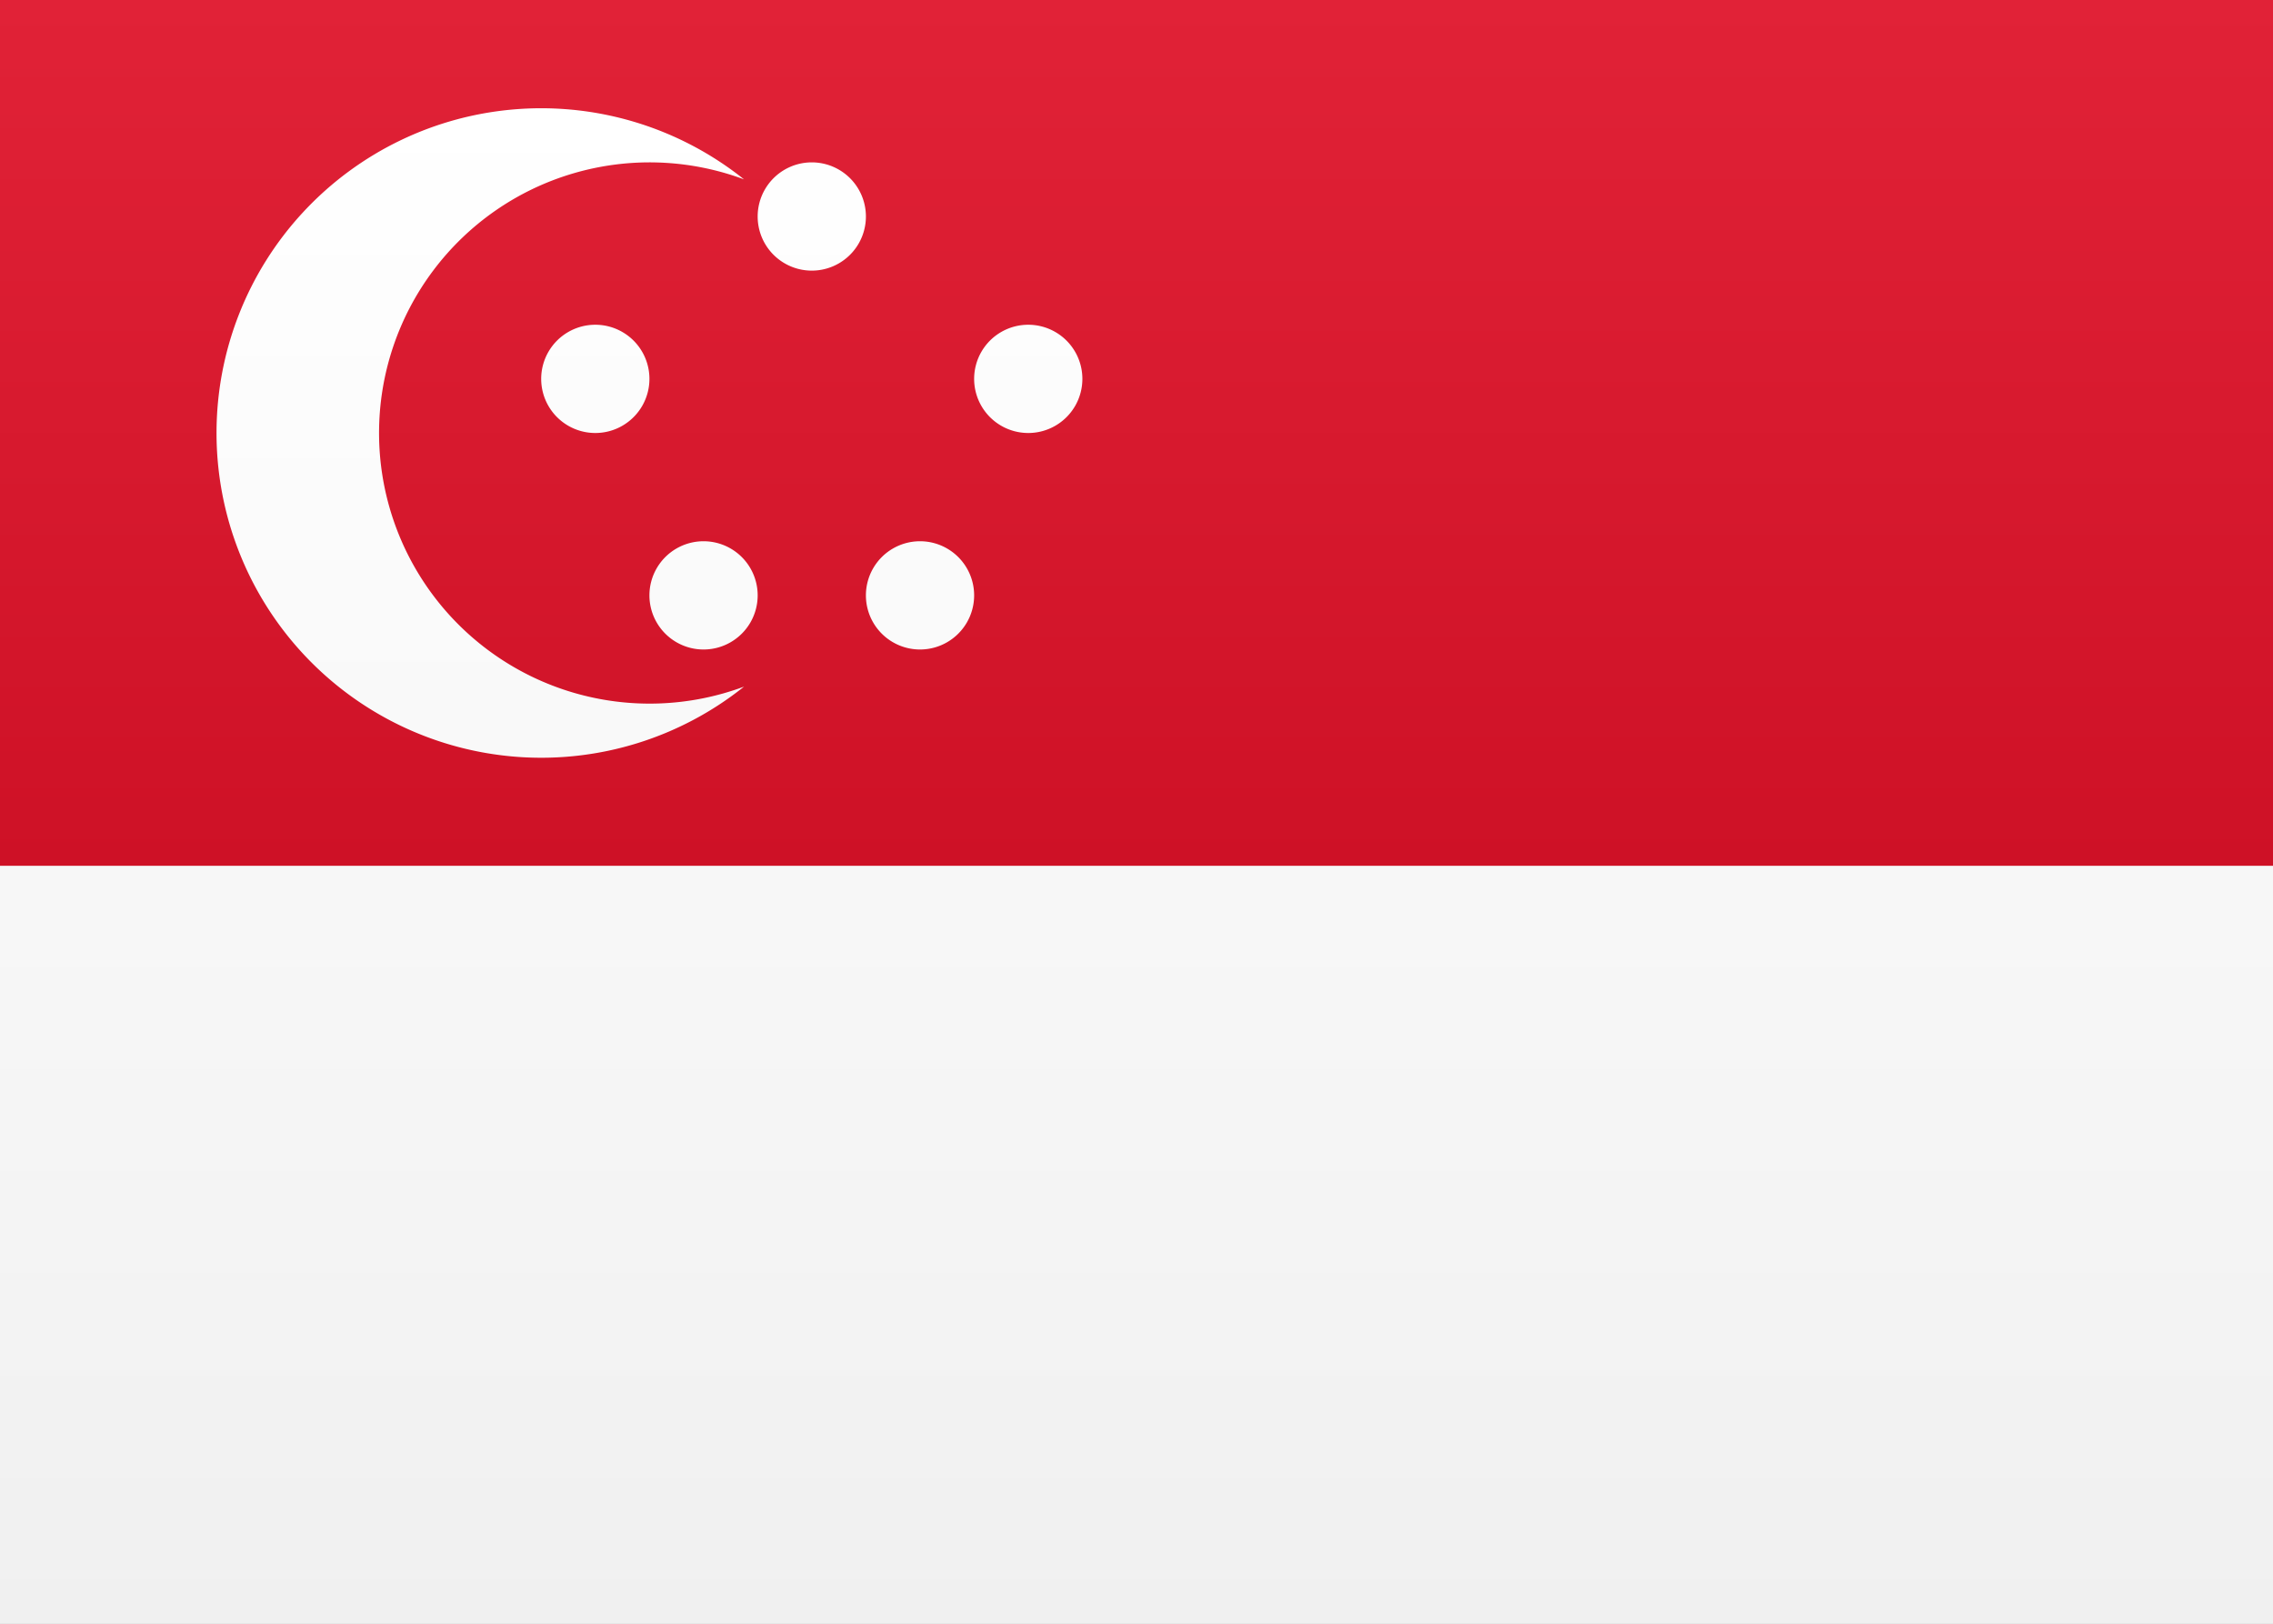
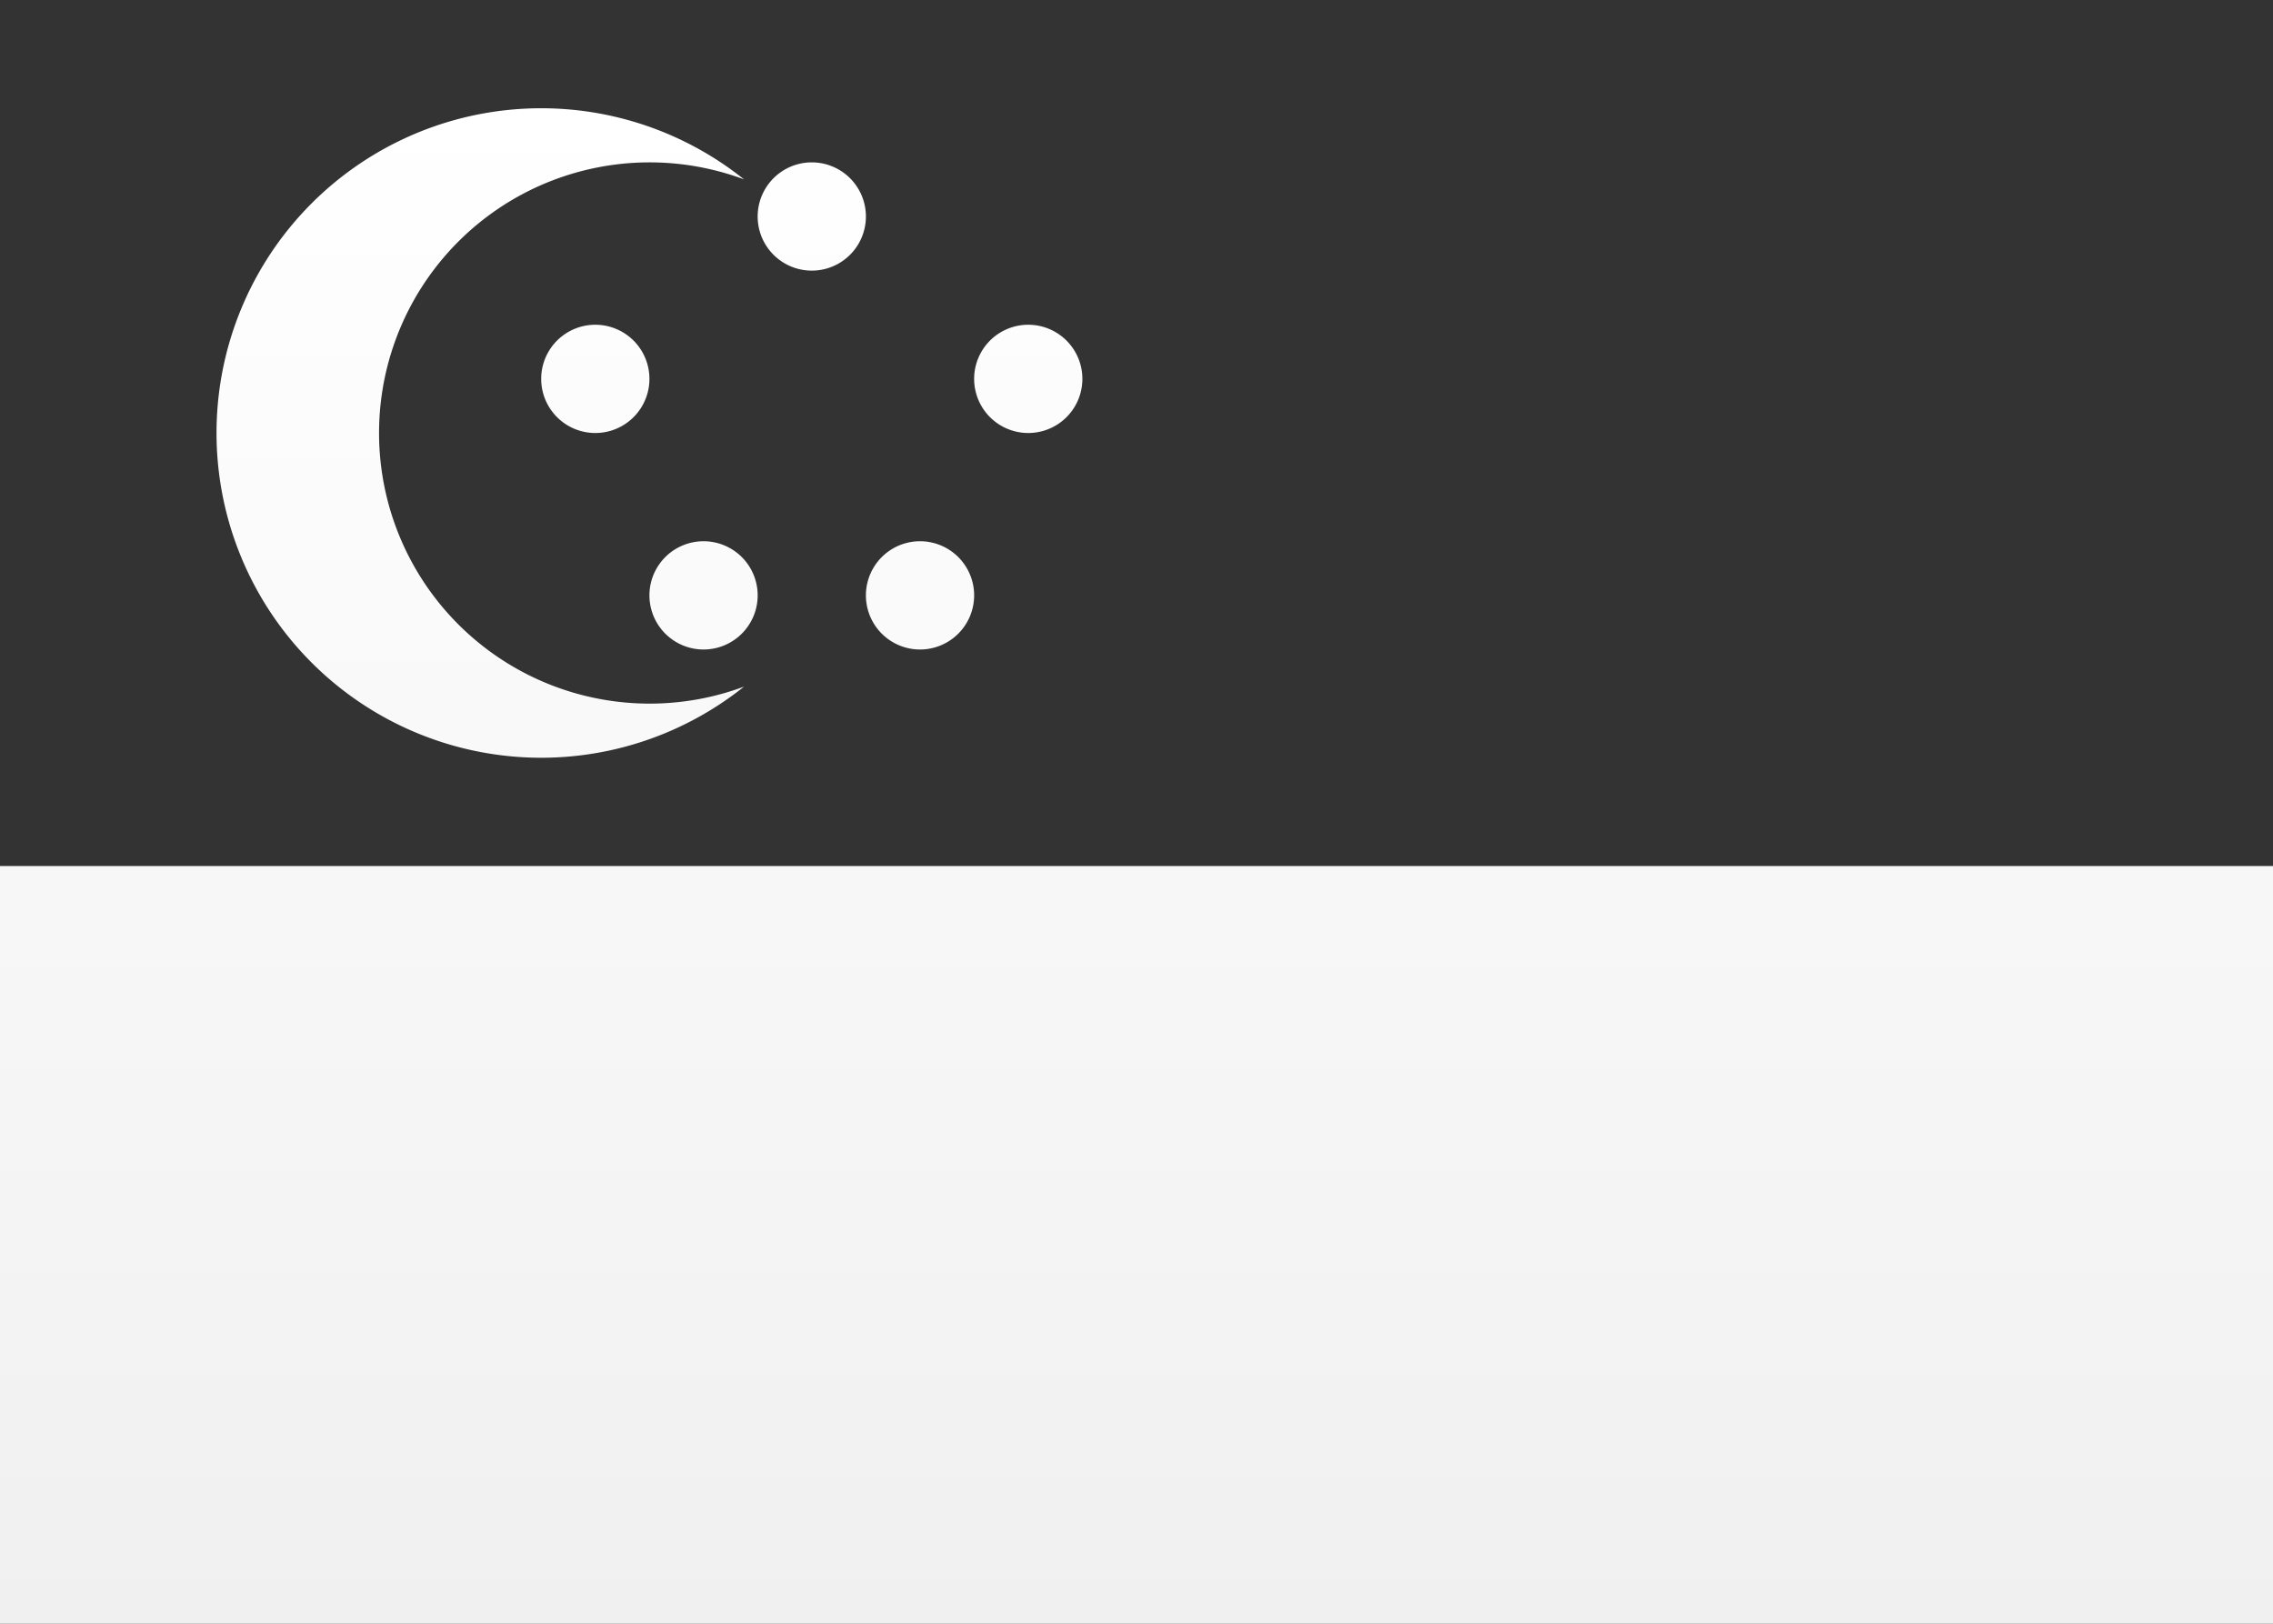
<svg xmlns="http://www.w3.org/2000/svg" width="21" height="15">
  <rect width="100%" height="100%" fill="#333333" stroke="none" />
  <defs>
    <linearGradient x1="50%" y1="0%" x2="50%" y2="100%" id="a">
      <stop stop-color="#FFF" offset="0%" />
      <stop stop-color="#F0F0F0" offset="100%" />
    </linearGradient>
    <linearGradient x1="50%" y1="0%" x2="50%" y2="100%" id="b">
      <stop stop-color="#E12237" offset="0%" />
      <stop stop-color="#CE1126" offset="100%" />
    </linearGradient>
  </defs>
  <g fill="none" fill-rule="evenodd">
-     <path fill="url(#a)" d="M0 0h21v15H0z" />
-     <path fill="url(#b)" d="M0 0h21v8H0z" />
    <path fill="url(#a)" d="M0 8h21v7H0zM6.874 1.657a2.5 2.5 0 1 0 0 4.686 3 3 0 1 1 0-4.686ZM5.5 4a.5.5 0 1 1 0-1 .5.5 0 0 1 0 1Zm1 2a.5.5 0 1 1 0-1 .5.5 0 0 1 0 1Zm2 0a.5.5 0 1 1 0-1 .5.5 0 0 1 0 1Zm1-2a.5.5 0 1 1 0-1 .5.5 0 0 1 0 1Zm-2-1.5a.5.5 0 1 1 0-1 .5.5 0 0 1 0 1Z" />
  </g>
</svg>